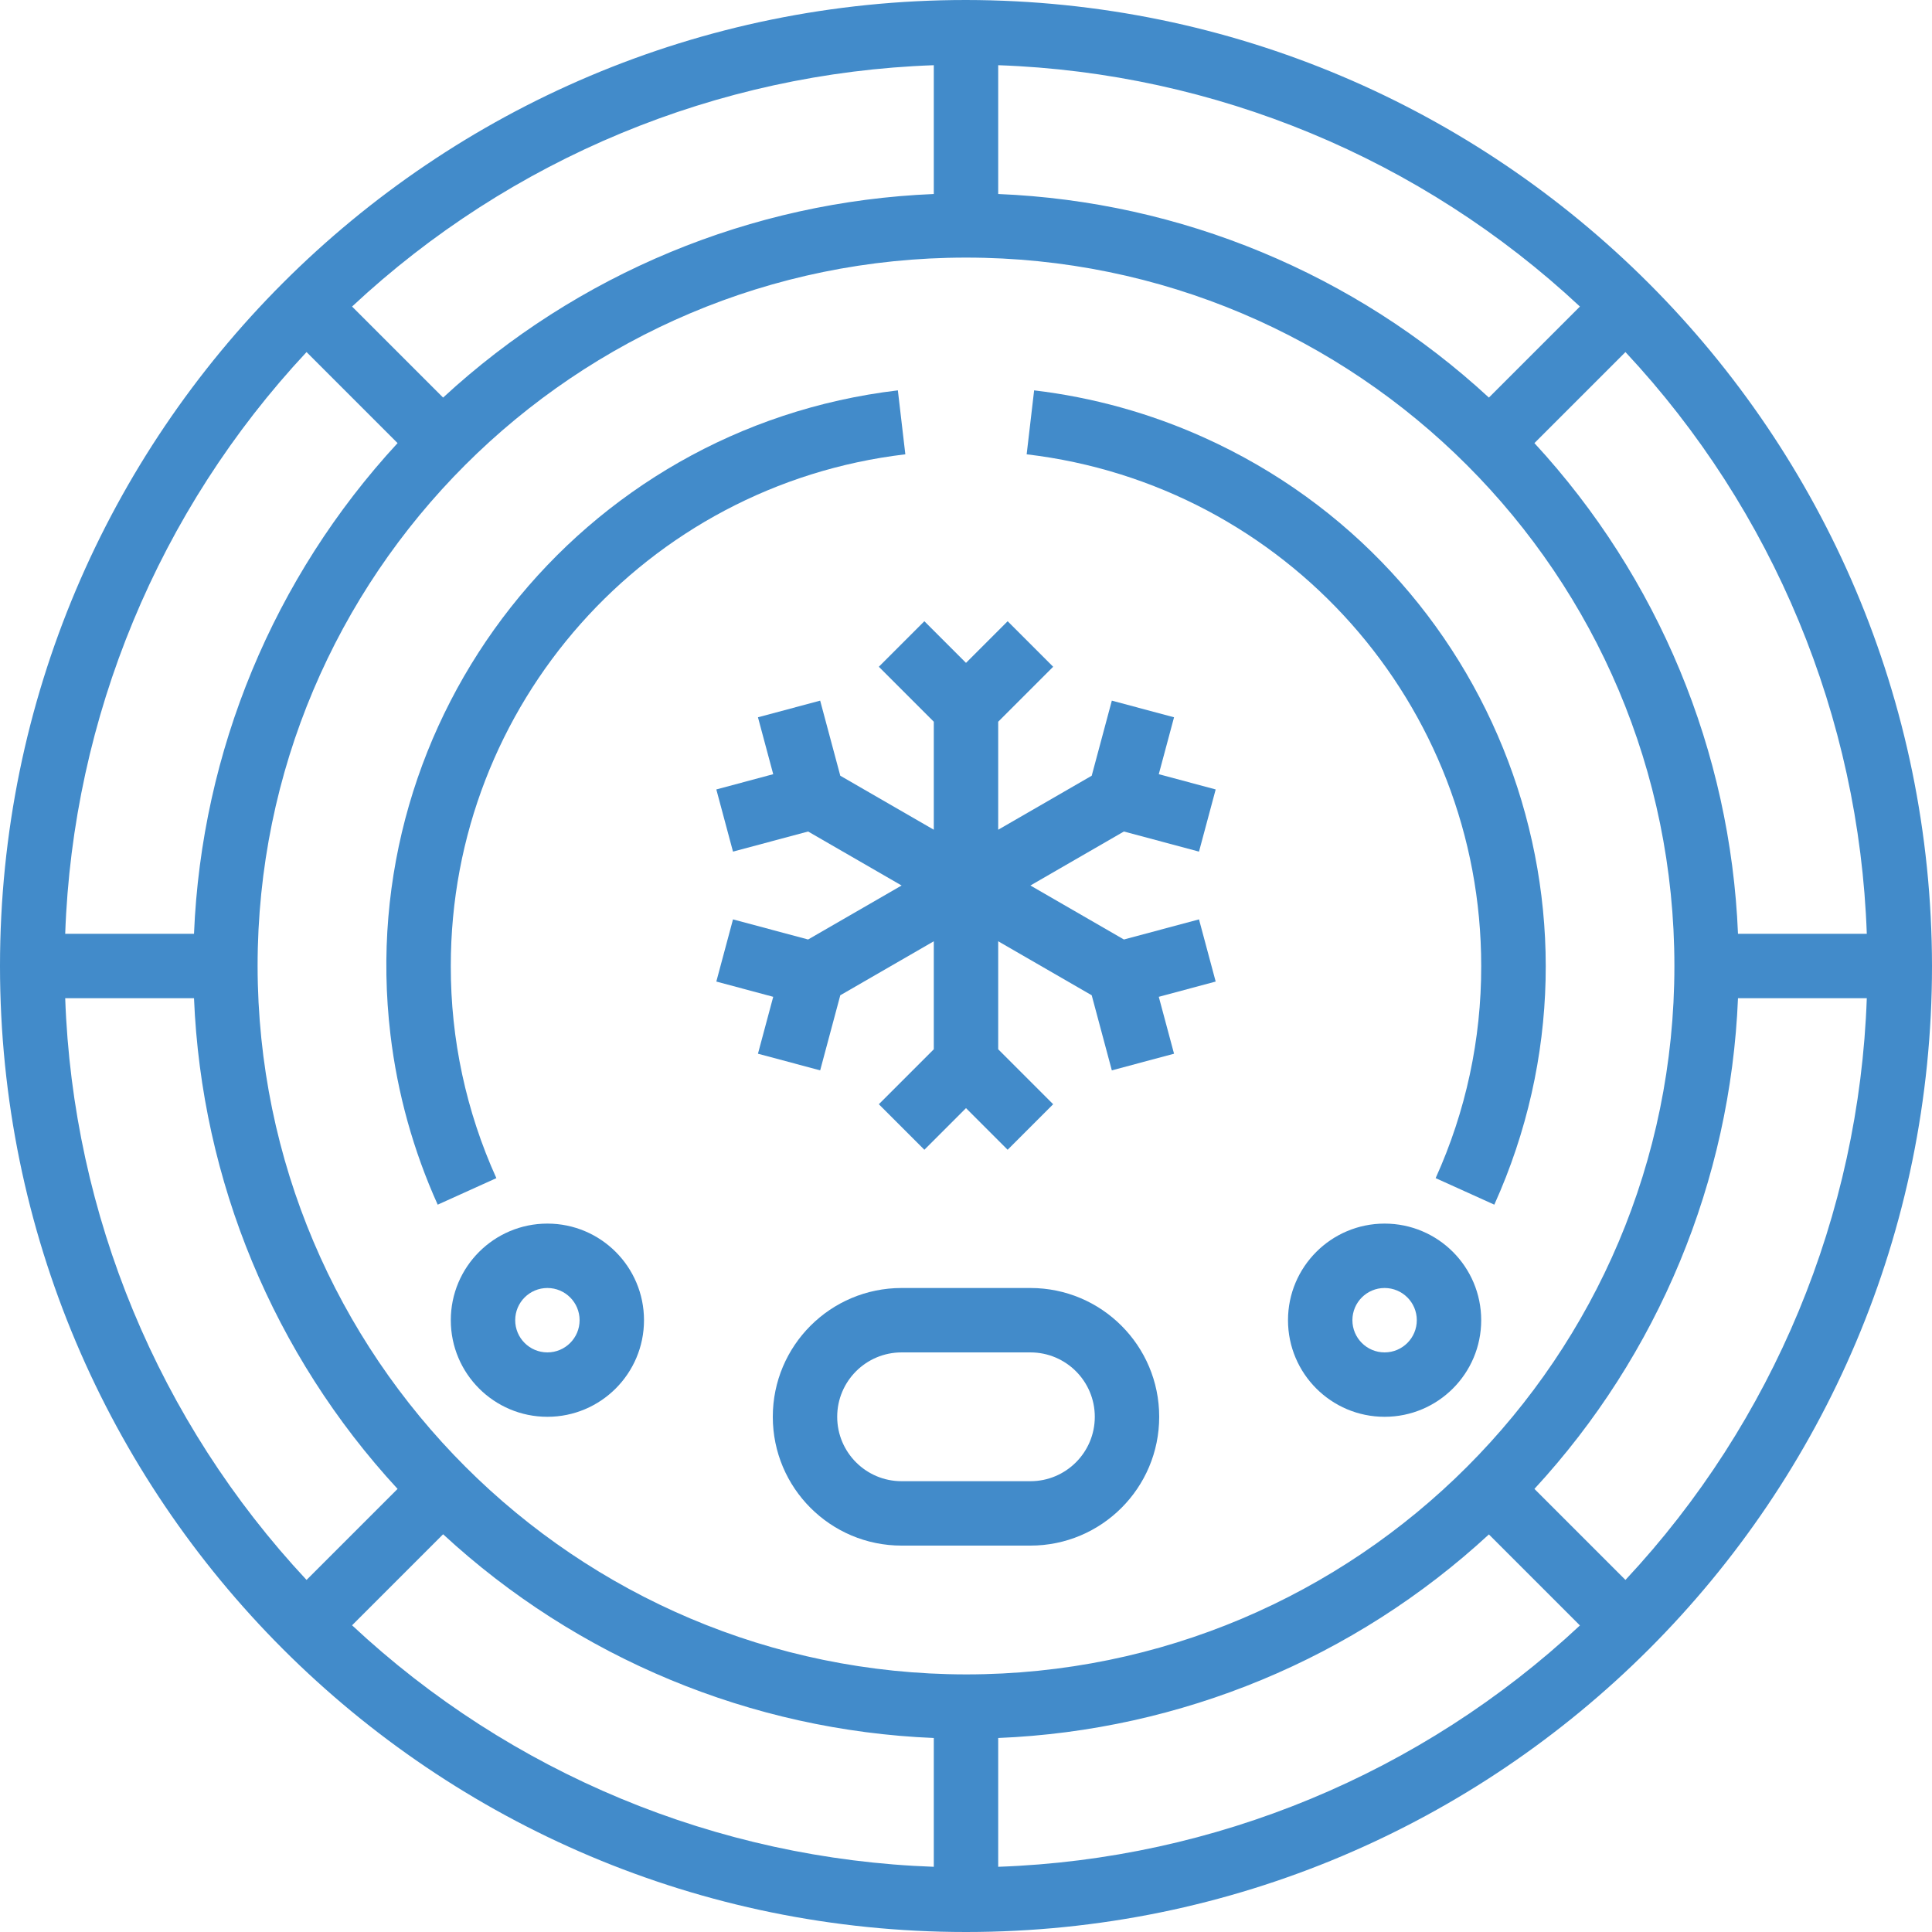
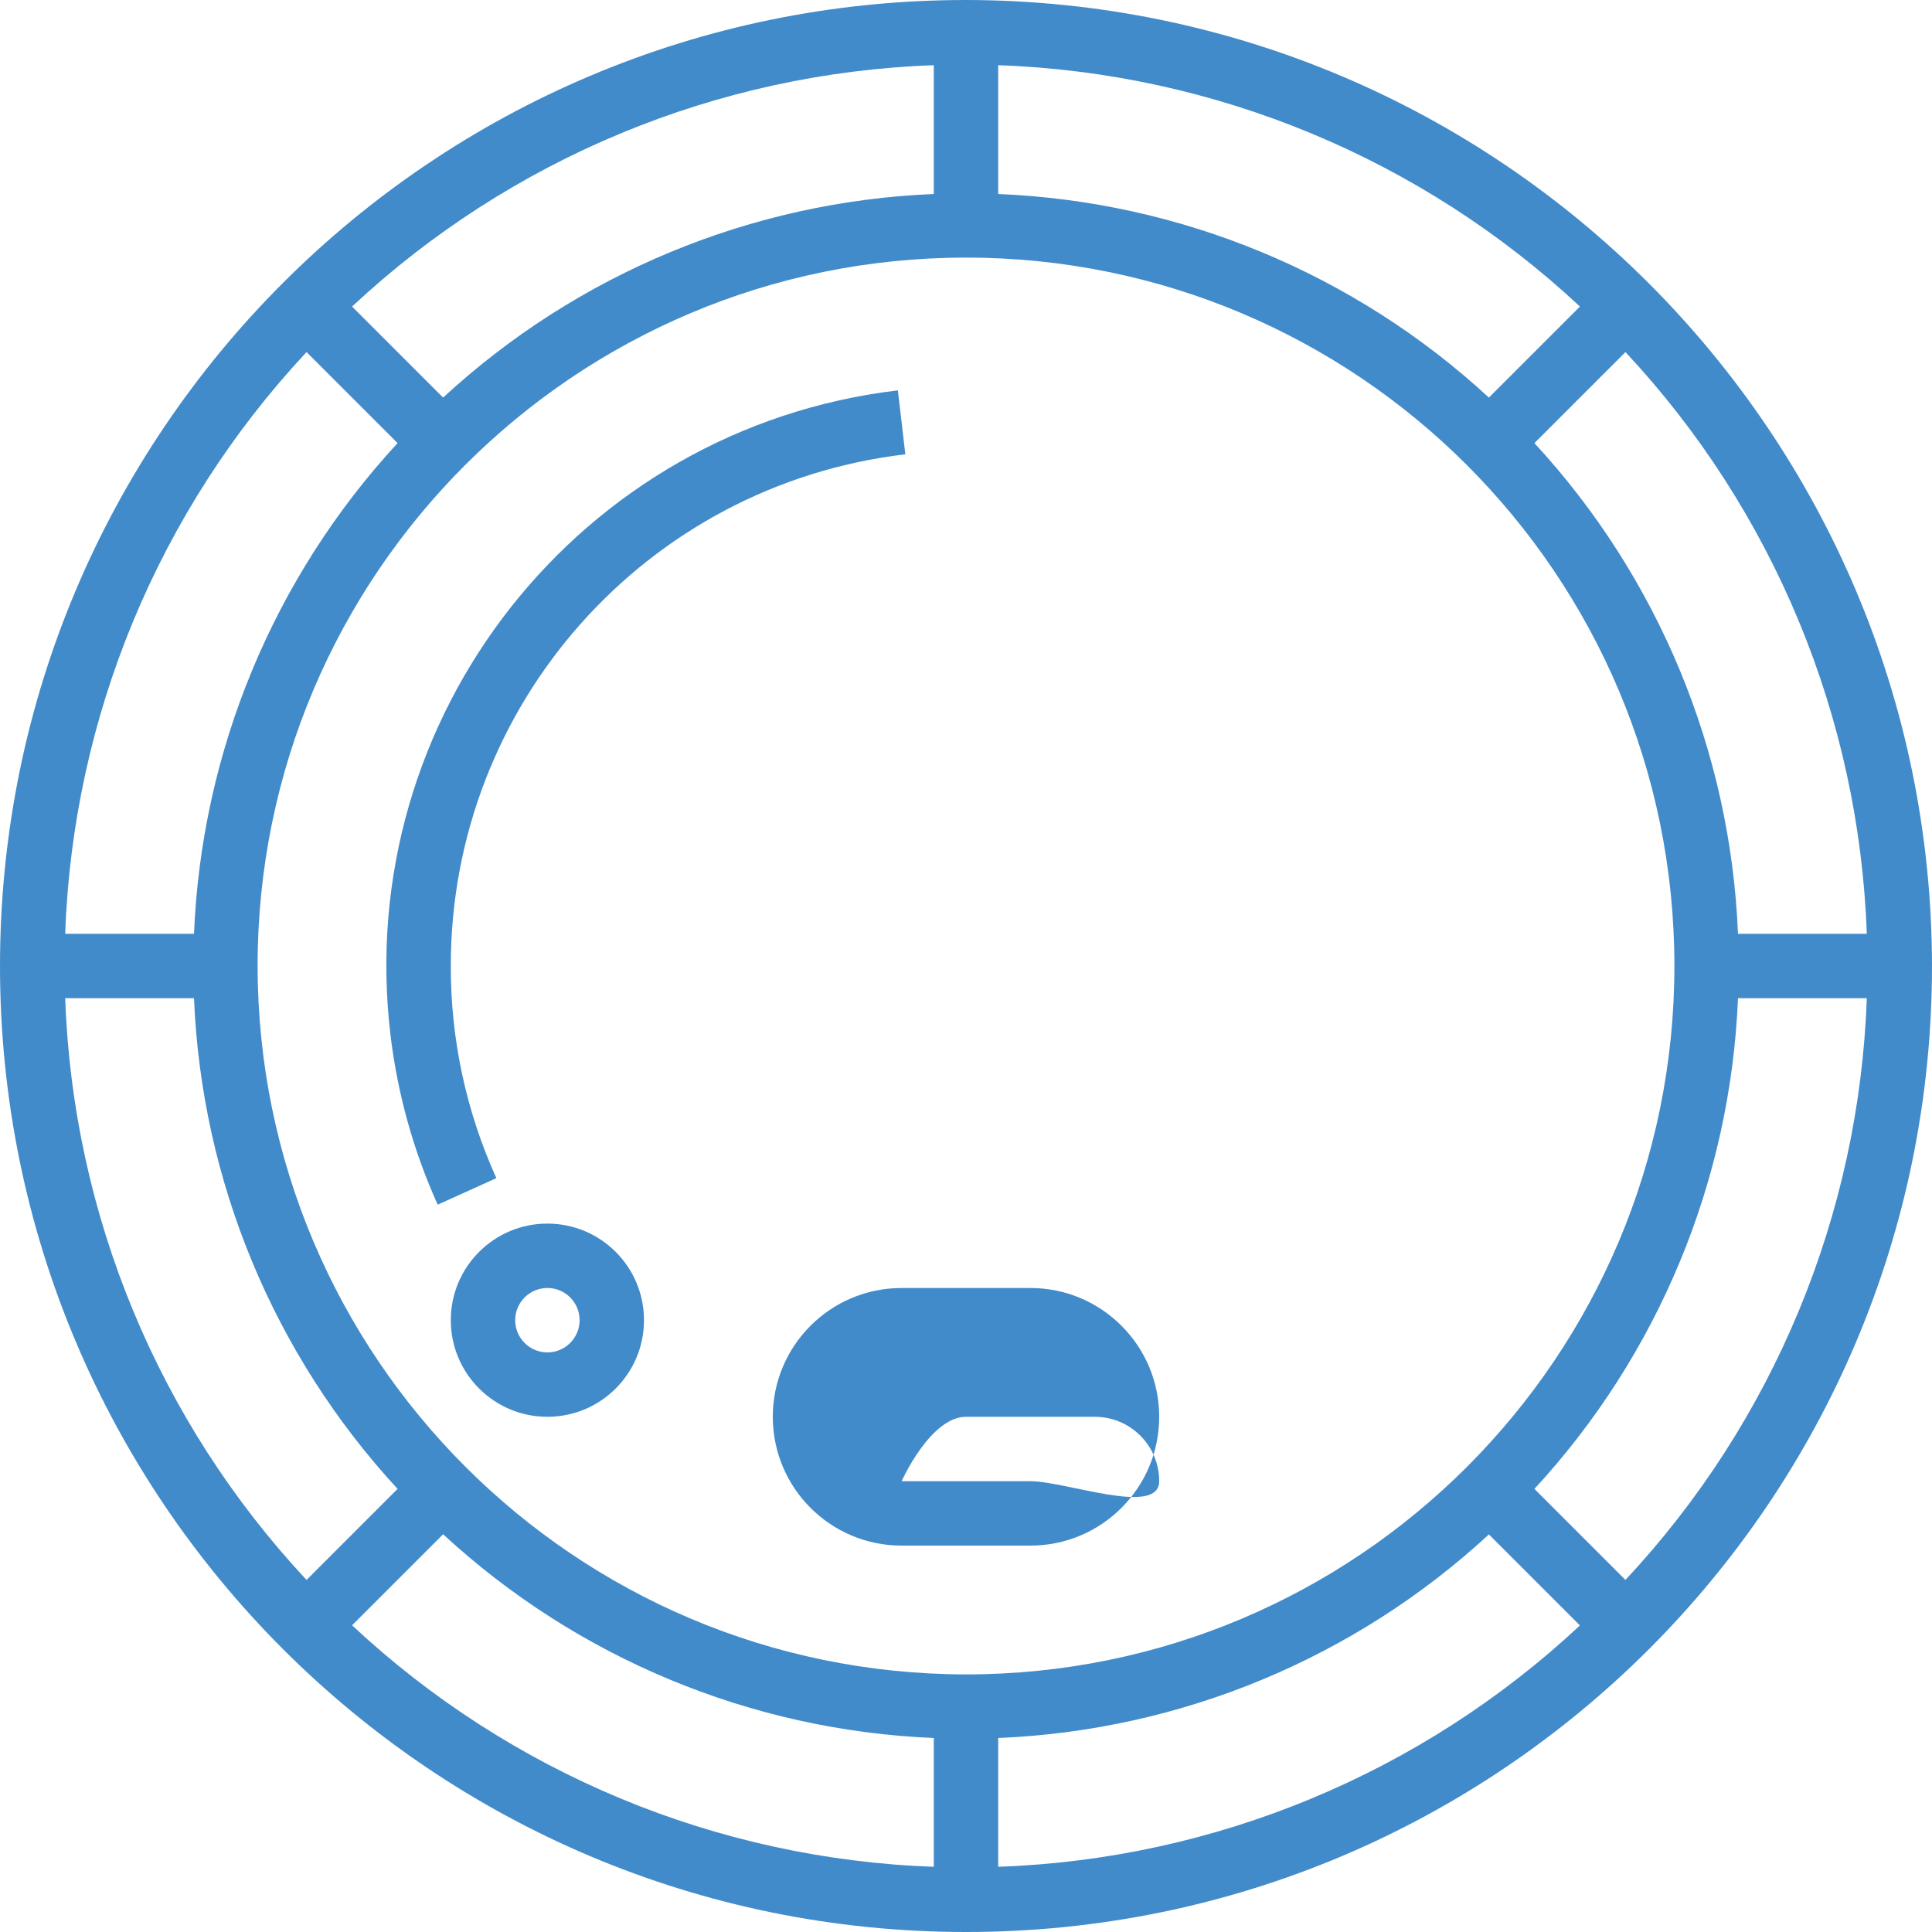
<svg xmlns="http://www.w3.org/2000/svg" version="1.1" width="512" height="512" x="0" y="0" viewBox="0 0 480 480" style="enable-background:new 0 0 512 512" xml:space="preserve" class="">
  <g>
    <g>
      <g>
        <path d="M240,0C107.452,0,0,107.452,0,240s107.452,240,240,240s240-107.452,240-240C479.85,107.514,372.486,0.15,240,0z     M463.8,232h-32c-1.86-45.351-19.787-88.562-50.576-121.912l22.616-22.616C440.612,126.834,461.908,178.167,463.8,232z M248,16.2    c53.833,1.892,105.166,23.188,144.528,59.96l-22.616,22.616C336.562,67.987,293.351,50.06,248,48.2V16.2z M232,16.2v32    c-45.351,1.86-88.562,19.787-121.912,50.576L87.472,76.16C126.834,39.388,178.167,18.092,232,16.2z M76.16,87.472l22.616,22.616    C67.987,143.438,50.06,186.649,48.2,232h-32C18.092,178.167,39.388,126.834,76.16,87.472z M16.2,248h32    c1.86,45.351,19.787,88.562,50.576,121.912L76.16,392.528C39.388,353.166,18.092,301.833,16.2,248z M232,463.8    c-53.838-1.903-105.172-23.214-144.528-60l22.616-22.616C143.432,411.988,186.644,429.929,232,431.8V463.8z M64,240    c0-97.202,78.798-176,176-176s176,78.798,176,176s-78.798,176-176,176C142.844,415.89,64.11,337.156,64,240z M248,463.8v-32    c45.351-1.86,88.562-19.787,121.912-50.576l22.616,22.616C353.166,440.612,301.833,461.908,248,463.8z M403.84,392.528    L403.84,392.528l-22.616-22.616C412.013,336.562,429.94,293.351,431.8,248h32C461.908,301.833,440.612,353.166,403.84,392.528z" fill="#428bca" data-original="#000000" style="" class="" />
      </g>
    </g>
    <g>
      <g>
-         <path d="M256,320h-32c-17.673,0-32,14.327-32,32c0,17.673,14.327,32,32,32h32c17.673,0,32-14.327,32-32    C288,334.327,273.673,320,256,320z M256,368h-32c-8.837,0-16-7.163-16-16s7.163-16,16-16h32c8.837,0,16,7.163,16,16    S264.837,368,256,368z" fill="#428bca" data-original="#000000" style="" class="" />
+         <path d="M256,320h-32c-17.673,0-32,14.327-32,32c0,17.673,14.327,32,32,32h32c17.673,0,32-14.327,32-32    C288,334.327,273.673,320,256,320z M256,368h-32s7.163-16,16-16h32c8.837,0,16,7.163,16,16    S264.837,368,256,368z" fill="#428bca" data-original="#000000" style="" class="" />
      </g>
    </g>
    <g>
      <g>
        <path d="M224.928,112.872l-1.856-15.888c-79.013,9.388-135.455,81.051-126.067,160.064c1.735,14.599,5.694,28.847,11.739,42.248    l14.576-6.592C115.818,276.149,111.958,258.176,112,240C111.962,175.12,160.496,120.483,224.928,112.872z" fill="#428bca" data-original="#000000" style="" class="" />
      </g>
    </g>
    <g>
      <g>
-         <path d="M299.176,108.723c-13.401-6.046-27.649-10.005-42.248-11.739l-1.856,15.888C319.504,120.483,368.038,175.12,368,240    c0.042,18.176-3.818,36.149-11.32,52.704l14.576,6.592C403.977,226.766,371.706,141.444,299.176,108.723z" fill="#428bca" data-original="#000000" style="" class="" />
-       </g>
+         </g>
    </g>
    <g>
      <g>
        <path d="M136,304c-13.255,0-24,10.745-24,24s10.745,24,24,24s24-10.745,24-24S149.255,304,136,304z M136,336c-4.418,0-8-3.582-8-8    s3.582-8,8-8s8,3.582,8,8S140.418,336,136,336z" fill="#428bca" data-original="#000000" style="" class="" />
      </g>
    </g>
    <g>
      <g>
-         <path d="M344,304c-13.255,0-24,10.745-24,24s10.745,24,24,24s24-10.745,24-24S357.255,304,344,304z M344,336c-4.418,0-8-3.582-8-8    s3.582-8,8-8s8,3.582,8,8S348.418,336,344,336z" fill="#428bca" data-original="#000000" style="" class="" />
-       </g>
+         </g>
    </g>
    <g>
      <g>
-         <polygon points="297.888,228.416 279.232,233.416 256,220 279.232,206.584 297.888,211.584 302.032,196.136 287.896,192.344     291.688,178.208 276.232,174.072 271.232,192.728 248,206.144 248,179.312 261.656,165.656 250.344,154.344 240,164.688     229.656,154.344 218.344,165.656 232,179.312 232,206.144 208.768,192.728 203.768,174.072 188.312,178.208 192.104,192.344     177.968,196.136 182.112,211.584 200.768,206.584 224,220 200.768,233.416 182.112,228.416 177.968,243.864 192.104,247.656     188.312,261.792 203.768,265.928 208.768,247.272 232,233.856 232,260.688 218.344,274.344 229.656,285.656 240,275.312     250.344,285.656 261.656,274.344 248,260.688 248,233.856 271.232,247.272 276.232,265.928 291.688,261.792 287.896,247.656     302.032,243.864   " fill="#428bca" data-original="#000000" style="" class="" />
-       </g>
+         </g>
    </g>
    <g>
</g>
    <g>
</g>
    <g>
</g>
    <g>
</g>
    <g>
</g>
    <g>
</g>
    <g>
</g>
    <g>
</g>
    <g>
</g>
    <g>
</g>
    <g>
</g>
    <g>
</g>
    <g>
</g>
    <g>
</g>
    <g>
</g>
  </g>
</svg>